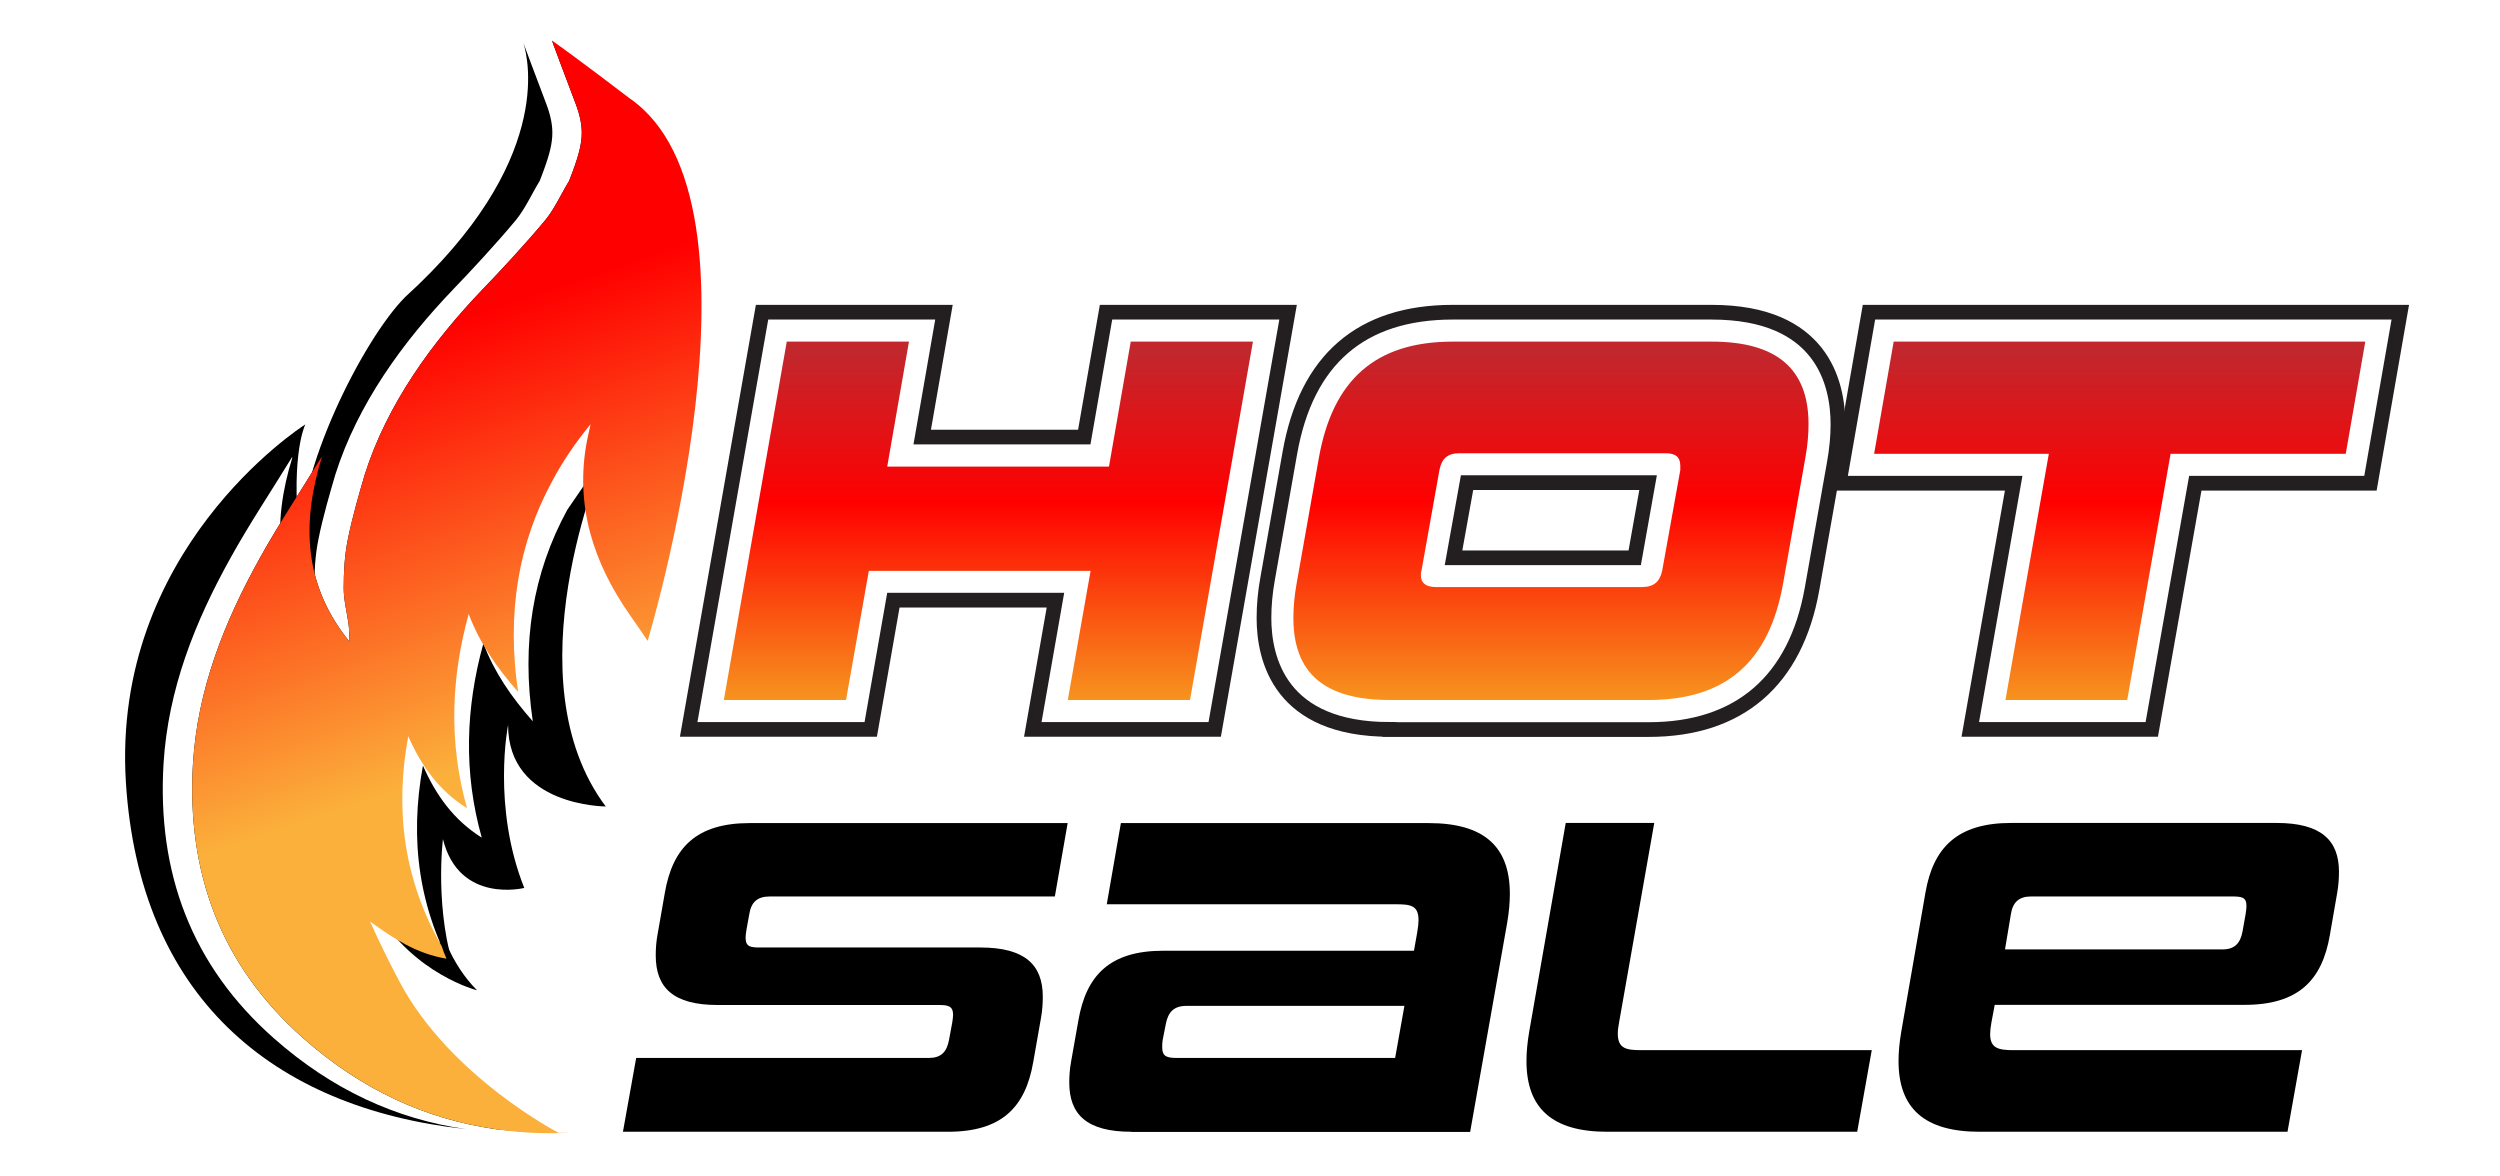
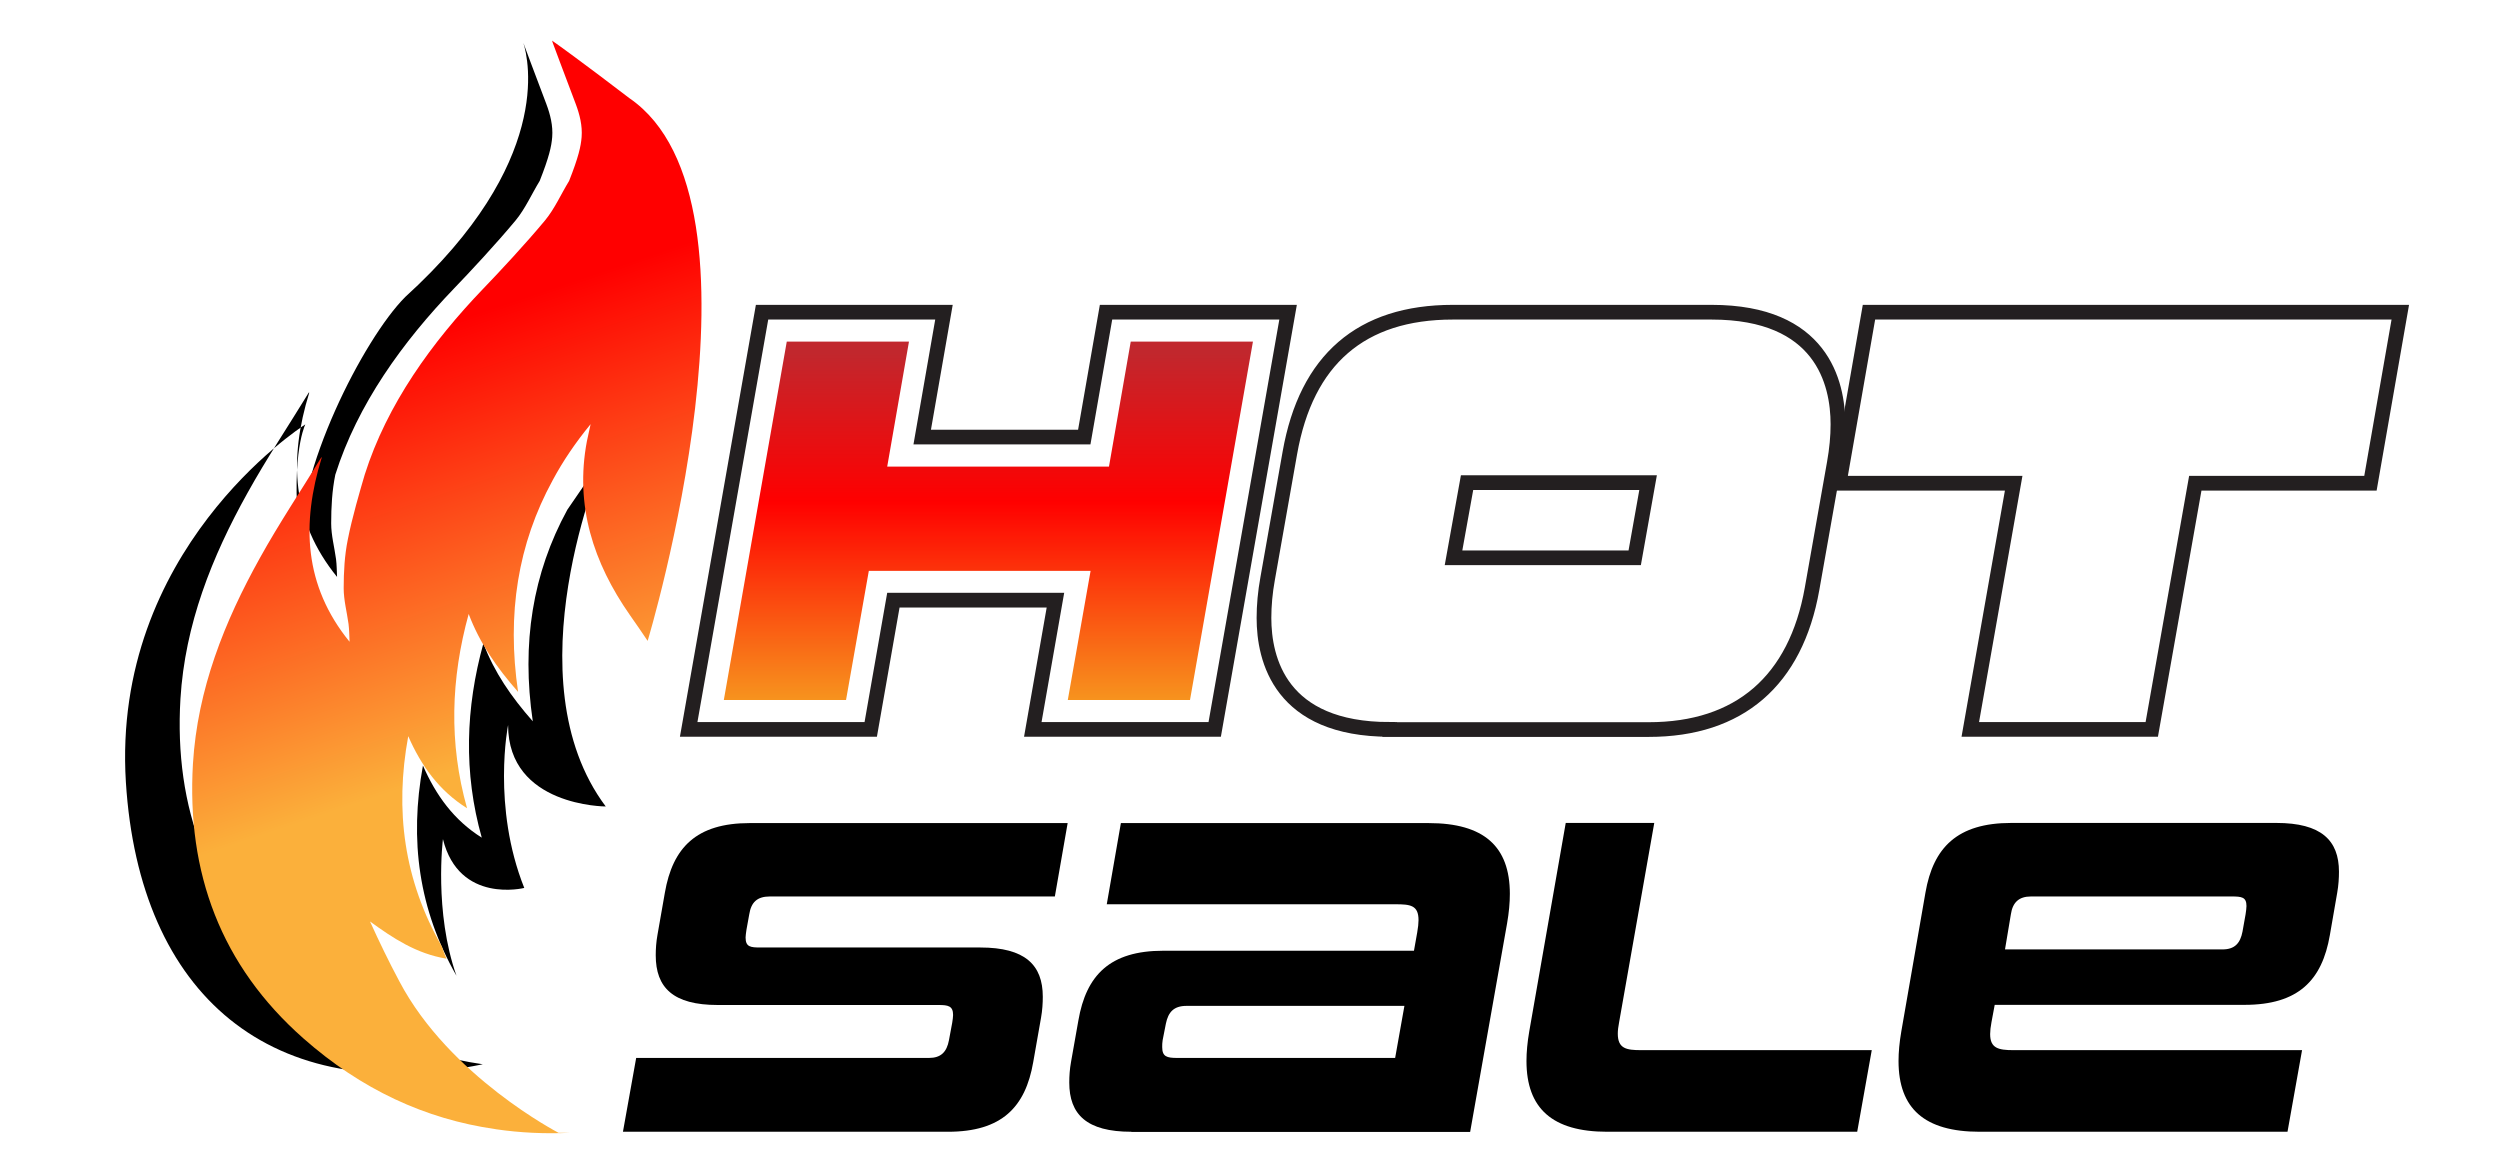
<svg xmlns="http://www.w3.org/2000/svg" version="1.1" id="Layer_1" x="0px" y="0px" width="170px" height="80px" viewBox="0 0 170 80" style="enable-background:new 0 0 170 80;" xml:space="preserve">
  <style type="text/css">
	.st0{fill:url(#SVGID_1_);}
	.st1{fill:url(#SVGID_00000020359339086431772330000007715708636221896576_);}
	.st2{fill:url(#SVGID_00000127017833685188807270000014979823159763001747_);}
	.st3{fill:url(#SVGID_00000161598658462189145360000000577569250466556850_);}
	.st4{fill:none;stroke:#231F20;}
</style>
  <g>
-     <path d="M37.55,9.32c-0.05,0.63-0.21,1.36-0.85,2.98c-0.55,0.9-0.98,1.89-1.64,2.69c-1.33,1.6-3.11,3.51-4.19,4.63   c-3.49,3.63-6.56,7.88-8.07,12.66c-0.32,1.09-0.86,2.92-1.15,4.41c-0.22,1.08-0.28,2.2-0.28,3.31c0,0.81,0.22,1.62,0.33,2.43   c0.05,0.4,0.05,0.8,0.07,1.21c-3.11-3.82-3.28-8.04-1.89-12.53c-0.01,0-0.01,0-0.01,0l-0.02-0.01c-1.39,2.28-2.88,4.5-4.17,6.83   c-2.43,4.36-4.25,8.94-4.56,14c-0.44,7.42,1.9,13.73,7.51,18.68c3.94,3.48,8.3,5.49,13.05,6.17C18.43,75.34,9.47,67.67,8.56,53.19   c-0.98-15.74,11.78-24.06,12.2-24.33c-0.09,0.2-1.07,2.45-0.3,8.55c-0.41-5.19,4.25-14.37,7.1-17.22   c10.02-9.11,8.4-16.1,8.03-17.27l0.5,1.34c0,0,0.7,1.87,1.06,2.81C37.42,7.79,37.61,8.55,37.55,9.32z" />
-     <path d="M42.56,9.19l-2.37,9.67l-11.6,13.83l-3.71,15.06c-1.48,6.02-4.02,14.46-0.32,19.44c3.95,5.3,12.01,9.54,13.27,9.84   c-1.41-0.02-2.78-0.1-4.1-0.24c-0.02,0-0.03,0-0.05-0.01c-4.75-0.68-9.11-2.69-13.05-6.17c-5.61-4.95-7.95-11.26-7.51-18.68   c0.31-5.06,2.13-9.64,4.56-14c1.29-2.33,2.78-4.55,4.17-6.83l0.02,0.01c0,0,0,0,0.01,0c-1.39,4.49-1.22,8.71,1.89,12.53   c-0.02-0.41-0.02-0.81-0.07-1.21c-0.11-0.81-0.33-1.62-0.33-2.43c0-1.11,0.06-2.23,0.28-3.31c0.29-1.49,0.83-3.32,1.15-4.41   c1.51-4.78,4.58-9.03,8.07-12.66c1.08-1.12,2.86-3.03,4.19-4.63c0.66-0.8,1.09-1.79,1.64-2.69c0.64-1.62,0.8-2.35,0.85-2.98   c0.06-0.77-0.13-1.53-0.4-2.25c-0.36-0.94-1.06-2.81-1.06-2.81l-0.5-1.34l-0.05-0.16c0,0,0.01,0,0.01,0.01L42.56,9.19z" />
-     <path d="M30.36,64.19c0.5,1.16,1.18,2.25,2.08,3.15c0,0-4.23-1.06-6.84-5.37C27.02,62.98,28.49,63.88,30.36,64.19z" />
+     <path d="M37.55,9.32c-0.05,0.63-0.21,1.36-0.85,2.98c-0.55,0.9-0.98,1.89-1.64,2.69c-1.33,1.6-3.11,3.51-4.19,4.63   c-3.49,3.63-6.56,7.88-8.07,12.66c-0.22,1.08-0.28,2.2-0.28,3.31c0,0.81,0.22,1.62,0.33,2.43   c0.05,0.4,0.05,0.8,0.07,1.21c-3.11-3.82-3.28-8.04-1.89-12.53c-0.01,0-0.01,0-0.01,0l-0.02-0.01c-1.39,2.28-2.88,4.5-4.17,6.83   c-2.43,4.36-4.25,8.94-4.56,14c-0.44,7.42,1.9,13.73,7.51,18.68c3.94,3.48,8.3,5.49,13.05,6.17C18.43,75.34,9.47,67.67,8.56,53.19   c-0.98-15.74,11.78-24.06,12.2-24.33c-0.09,0.2-1.07,2.45-0.3,8.55c-0.41-5.19,4.25-14.37,7.1-17.22   c10.02-9.11,8.4-16.1,8.03-17.27l0.5,1.34c0,0,0.7,1.87,1.06,2.81C37.42,7.79,37.61,8.55,37.55,9.32z" />
    <path d="M34.55,49.3c0,0-1.11,5.54,1.1,11.08c0,0-4.43,1.11-5.53-3.32c0,0-0.62,4.94,0.92,9.29c-2.57-4.49-3.21-9.24-2.28-14.29   c0.88,2.01,2.1,3.71,4,4.9c-1.25-4.43-1.1-8.82,0.11-13.21c0.74,1.96,1.89,3.63,3.36,5.3c-0.78-5.3-0.01-10.07,2.35-14.39   c1.4-2.02,2.38-3.52,2.56-3.79c0-0.01,0.01-0.01,0.02-0.02c-0.26,0.61-6.47,15.31,0.03,23.99C41.19,54.84,34.55,54.84,34.55,49.3z" />
    <g>
      <linearGradient id="SVGID_1_" gradientUnits="userSpaceOnUse" x1="42.252" y1="71.865" x2="19.112" y2="3.151">
        <stop offset="0.304" style="stop-color:#FBB03B" />
        <stop offset="0.704" style="stop-color:#FF0000" />
      </linearGradient>
      <path class="st0" d="M44.04,43.58c-0.39-0.59-0.8-1.17-1.21-1.76c-2.48-3.55-3.75-7.44-2.92-11.82c0.08-0.38,0.17-0.77,0.25-1.15    c-0.01,0.01-0.02,0.01-0.02,0.02c-1,1.22-1.86,2.48-2.56,3.79c-2.36,4.32-3.13,9.09-2.35,14.39c-1.47-1.67-2.62-3.34-3.36-5.3    c-1.21,4.39-1.36,8.78-0.11,13.21c-1.9-1.19-3.12-2.89-4-4.9c-0.93,5.05-0.29,9.8,2.28,14.29c0.09,0.28,0.2,0.57,0.32,0.84    c-2.06-0.34-3.64-1.4-5.2-2.53c0.63,1.39,1.29,2.75,2,4.08c3.4,6.45,10.82,10.29,10.82,10.29h0.81c-1.73,0.08-3.42,0-5.06-0.24    c-0.02,0-0.03,0-0.05-0.01c-4.75-0.68-9.11-2.69-13.05-6.17c-5.61-4.95-7.95-11.26-7.51-18.68c0.31-5.06,2.13-9.64,4.56-14    c1.29-2.33,2.78-4.55,4.17-6.83l0.02,0.01c0,0,0,0,0.01,0c-1.39,4.49-1.22,8.71,1.89,12.53c-0.02-0.41-0.02-0.81-0.07-1.21    c-0.11-0.81-0.33-1.62-0.33-2.43c0-1.11,0.06-2.23,0.28-3.31c0.29-1.49,0.83-3.32,1.15-4.41c1.51-4.78,4.58-9.03,8.07-12.66    c1.08-1.12,2.86-3.03,4.19-4.63c0.66-0.8,1.09-1.79,1.64-2.69c0.64-1.62,0.8-2.35,0.85-2.98c0.06-0.77-0.13-1.53-0.4-2.25    c-0.36-0.94-1.06-2.81-1.06-2.81l-0.5-1.34l-0.05-0.16c0,0,0.01,0,0.01,0.01c0.24,0.16,2.21,1.58,5.24,3.9    C53.06,13.69,44.04,43.58,44.04,43.58z" />
    </g>
    <g>
      <g>
        <linearGradient id="SVGID_00000160873074009015476070000007741960907074396075_" gradientUnits="userSpaceOnUse" x1="105.028" y1="47.596" x2="105.028" y2="23.227">
          <stop offset="0" style="stop-color:#F7931E" />
          <stop offset="0.553" style="stop-color:#FF0000" />
          <stop offset="0.969" style="stop-color:#C1272D" />
        </linearGradient>
        <path style="fill:url(#SVGID_00000160873074009015476070000007741960907074396075_);" d="M72.61,47.6l1.55-8.78H59.08l-1.55,8.78     h-8.31l4.28-24.37h8.31l-1.48,8.5h15.08l1.48-8.5h8.31L80.92,47.6H72.61z" />
        <linearGradient id="SVGID_00000142152935988924772710000017745966441387637945_" gradientUnits="userSpaceOnUse" x1="105.028" y1="47.596" x2="105.028" y2="23.227">
          <stop offset="0" style="stop-color:#F7931E" />
          <stop offset="0.553" style="stop-color:#FF0000" />
          <stop offset="0.969" style="stop-color:#C1272D" />
        </linearGradient>
-         <path style="fill:url(#SVGID_00000142152935988924772710000017745966441387637945_);" d="M94.5,47.6c-4.46,0-6.55-1.84-6.55-5.58     c0-0.72,0.07-1.51,0.22-2.34l1.51-8.53c0.94-5.29,3.82-7.92,9.11-7.92h17.6c4.46,0,6.59,1.87,6.59,5.62     c0,0.72-0.07,1.48-0.22,2.3l-1.51,8.53c-0.94,5.29-3.85,7.92-9.14,7.92H94.5z M114.26,31.97v-0.29c0-0.58-0.29-0.86-1.01-0.86     h-14c-0.86,0-1.22,0.4-1.37,1.15l-1.22,6.84c-0.04,0.11-0.04,0.22-0.04,0.32c0,0.5,0.32,0.79,1.04,0.79h14     c0.83,0,1.22-0.4,1.37-1.12L114.26,31.97z" />
        <linearGradient id="SVGID_00000170276669684848331290000005056728923505248446_" gradientUnits="userSpaceOnUse" x1="105.028" y1="47.596" x2="105.028" y2="23.227">
          <stop offset="0" style="stop-color:#F7931E" />
          <stop offset="0.553" style="stop-color:#FF0000" />
          <stop offset="0.969" style="stop-color:#C1272D" />
        </linearGradient>
-         <path style="fill:url(#SVGID_00000170276669684848331290000005056728923505248446_);" d="M136.37,47.6l2.95-16.74h-11.88     l1.33-7.63h32.07l-1.33,7.63H147.6l-2.95,16.74H136.37z" />
      </g>
      <g>
        <polygon class="st4" points="70.23,49.6 71.77,40.81 60.75,40.81 59.21,49.6 46.83,49.6 51.82,21.23 64.19,21.23 62.71,29.72      73.73,29.72 75.21,21.23 87.59,21.23 82.6,49.6    " />
        <path class="st4" d="M94.5,49.6c-7.44,0-8.55-4.75-8.55-7.58c0-0.84,0.08-1.75,0.25-2.68l1.51-8.54     c1.12-6.35,4.85-9.57,11.08-9.57h17.6c7.47,0,8.59,4.77,8.59,7.62c0,0.83-0.08,1.7-0.25,2.65l-1.51,8.54     c-1.11,6.26-4.95,9.57-11.11,9.57H94.5z M111.16,37.93l0.91-5.11l-12.31,0l-0.92,5.11L111.16,37.93z" />
        <polygon class="st4" points="133.98,49.6 136.93,32.86 125.06,32.86 127.09,21.23 163.22,21.23 161.19,32.86 149.28,32.86      146.32,49.6    " />
      </g>
    </g>
    <g>
      <path d="M42.36,76.96l0.9-5.02h19.91c0.81,0,1.21-0.4,1.36-1.21l0.22-1.18c0.03-0.22,0.06-0.37,0.06-0.53    c0-0.62-0.34-0.68-0.99-0.68H48.81c-3.04,0-4.22-1.18-4.22-3.38c0-0.43,0.03-0.9,0.12-1.4l0.5-2.85c0.53-3.07,2.14-4.74,5.77-4.74    H72.6l-0.87,4.99H52.35c-0.87,0-1.27,0.4-1.4,1.21l-0.19,1.05c-0.03,0.22-0.06,0.4-0.06,0.53c0,0.65,0.34,0.68,1.02,0.68h14.94    c3.04,0,4.25,1.18,4.25,3.35c0,0.43-0.03,0.93-0.12,1.43l-0.53,3.01c-0.53,3.07-2.14,4.74-5.8,4.74H42.36z" />
      <path d="M76.93,76.96c-3.04,0-4.22-1.18-4.22-3.35c0-0.43,0.03-0.9,0.12-1.4l0.5-2.82c0.53-3.07,2.14-4.74,5.77-4.74h17.05    l0.22-1.24c0.06-0.34,0.09-0.62,0.09-0.84c0-1.02-0.56-1.08-1.58-1.08H75.26l0.96-5.52h20.93c3.75,0,5.52,1.58,5.52,4.81    c0,0.62-0.06,1.27-0.19,2.02l-2.51,14.17H76.93z M95.5,68.4H80.68c-0.87,0-1.24,0.43-1.4,1.21l-0.22,1.12    c-0.03,0.19-0.03,0.31-0.03,0.47c0,0.65,0.31,0.74,1.02,0.74h14.82L95.5,68.4z" />
      <path d="M109.29,76.96c-3.72,0-5.49-1.58-5.49-4.81c0-0.59,0.06-1.27,0.19-2.02l2.48-14.17h6.02l-2.39,13.55    c-0.06,0.31-0.09,0.56-0.09,0.78c0,1.02,0.59,1.12,1.58,1.12h15.69l-0.99,5.55H109.29z" />
      <path d="M134.62,76.96c-3.75,0-5.52-1.58-5.52-4.81c0-0.59,0.06-1.27,0.19-2.02l1.64-9.43c0.53-3.07,2.17-4.74,5.83-4.74h18.04    c3.04,0,4.25,1.18,4.25,3.32c0,0.43-0.03,0.93-0.12,1.43l-0.5,2.88c-0.53,3.07-2.14,4.74-5.8,4.74h-16.99l-0.22,1.18    c-0.06,0.31-0.09,0.59-0.09,0.81c0,0.96,0.56,1.09,1.58,1.09h19.63l-0.99,5.55H134.62z M152.7,62.17c0.03-0.22,0.06-0.4,0.06-0.56    c0-0.62-0.34-0.65-1.02-0.65h-13.64c-0.81,0-1.24,0.4-1.36,1.21l-0.4,2.39h14.79c0.84,0,1.21-0.43,1.36-1.21L152.7,62.17z" />
    </g>
  </g>
</svg>